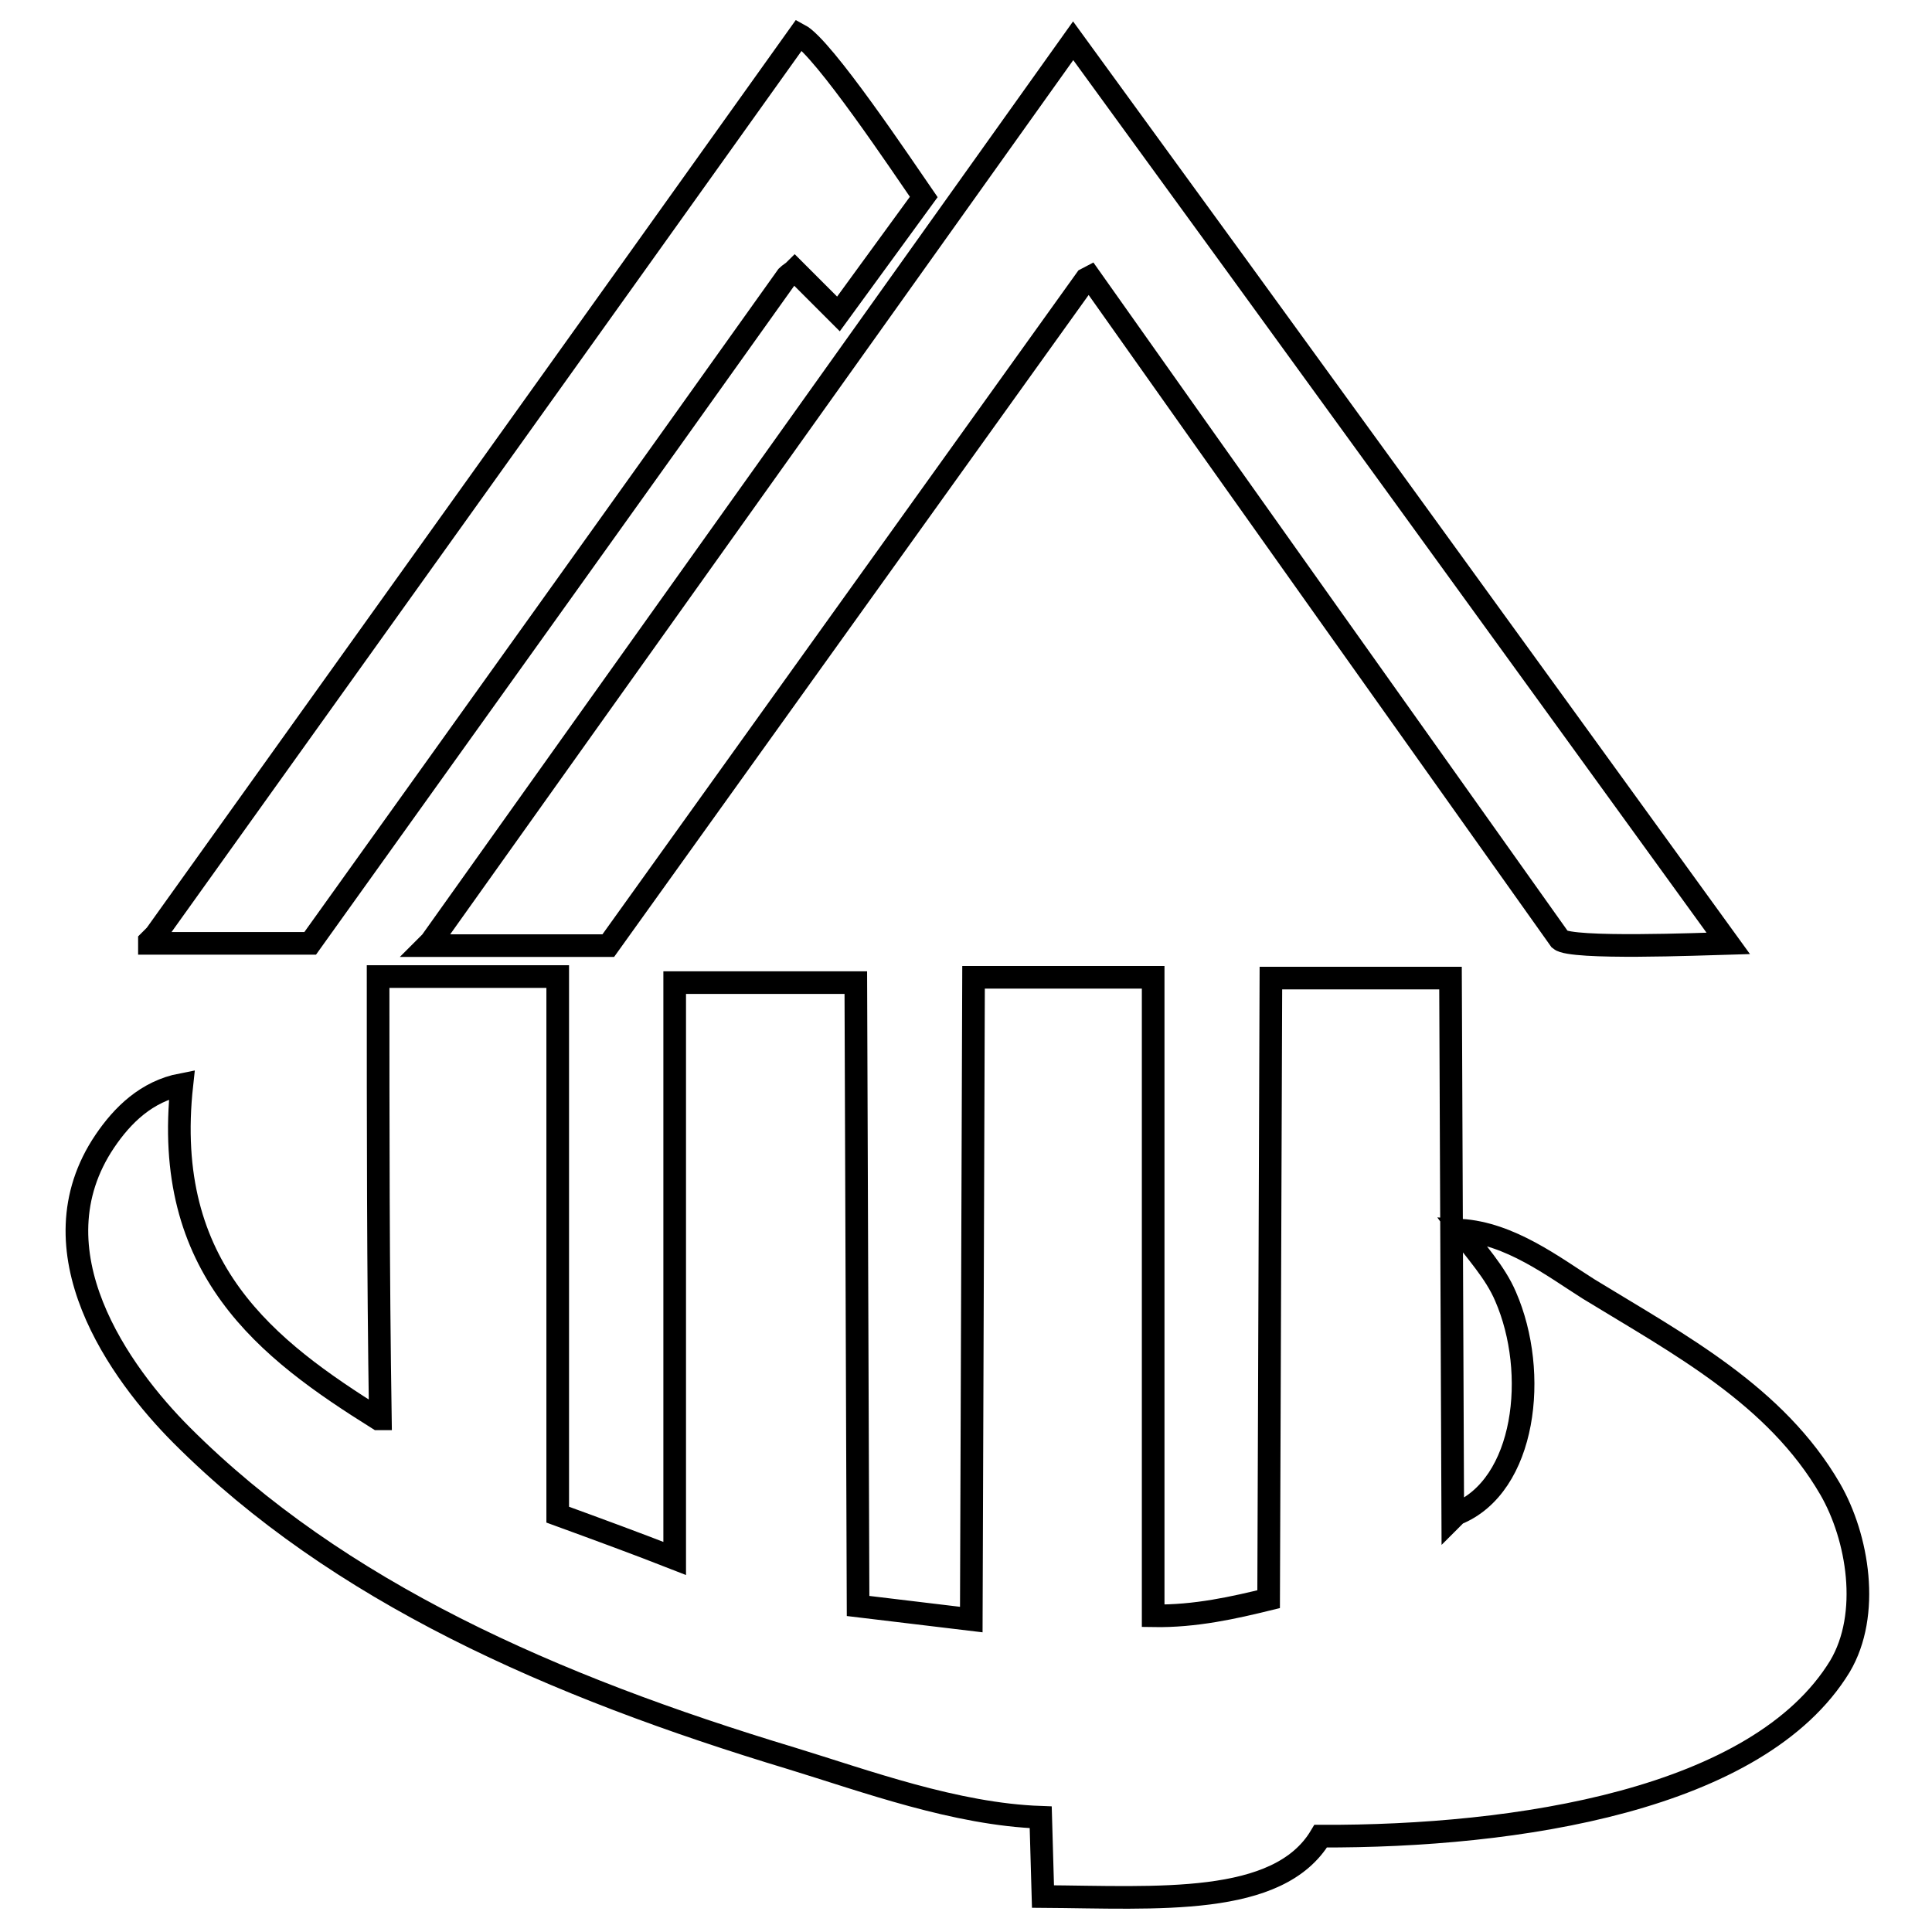
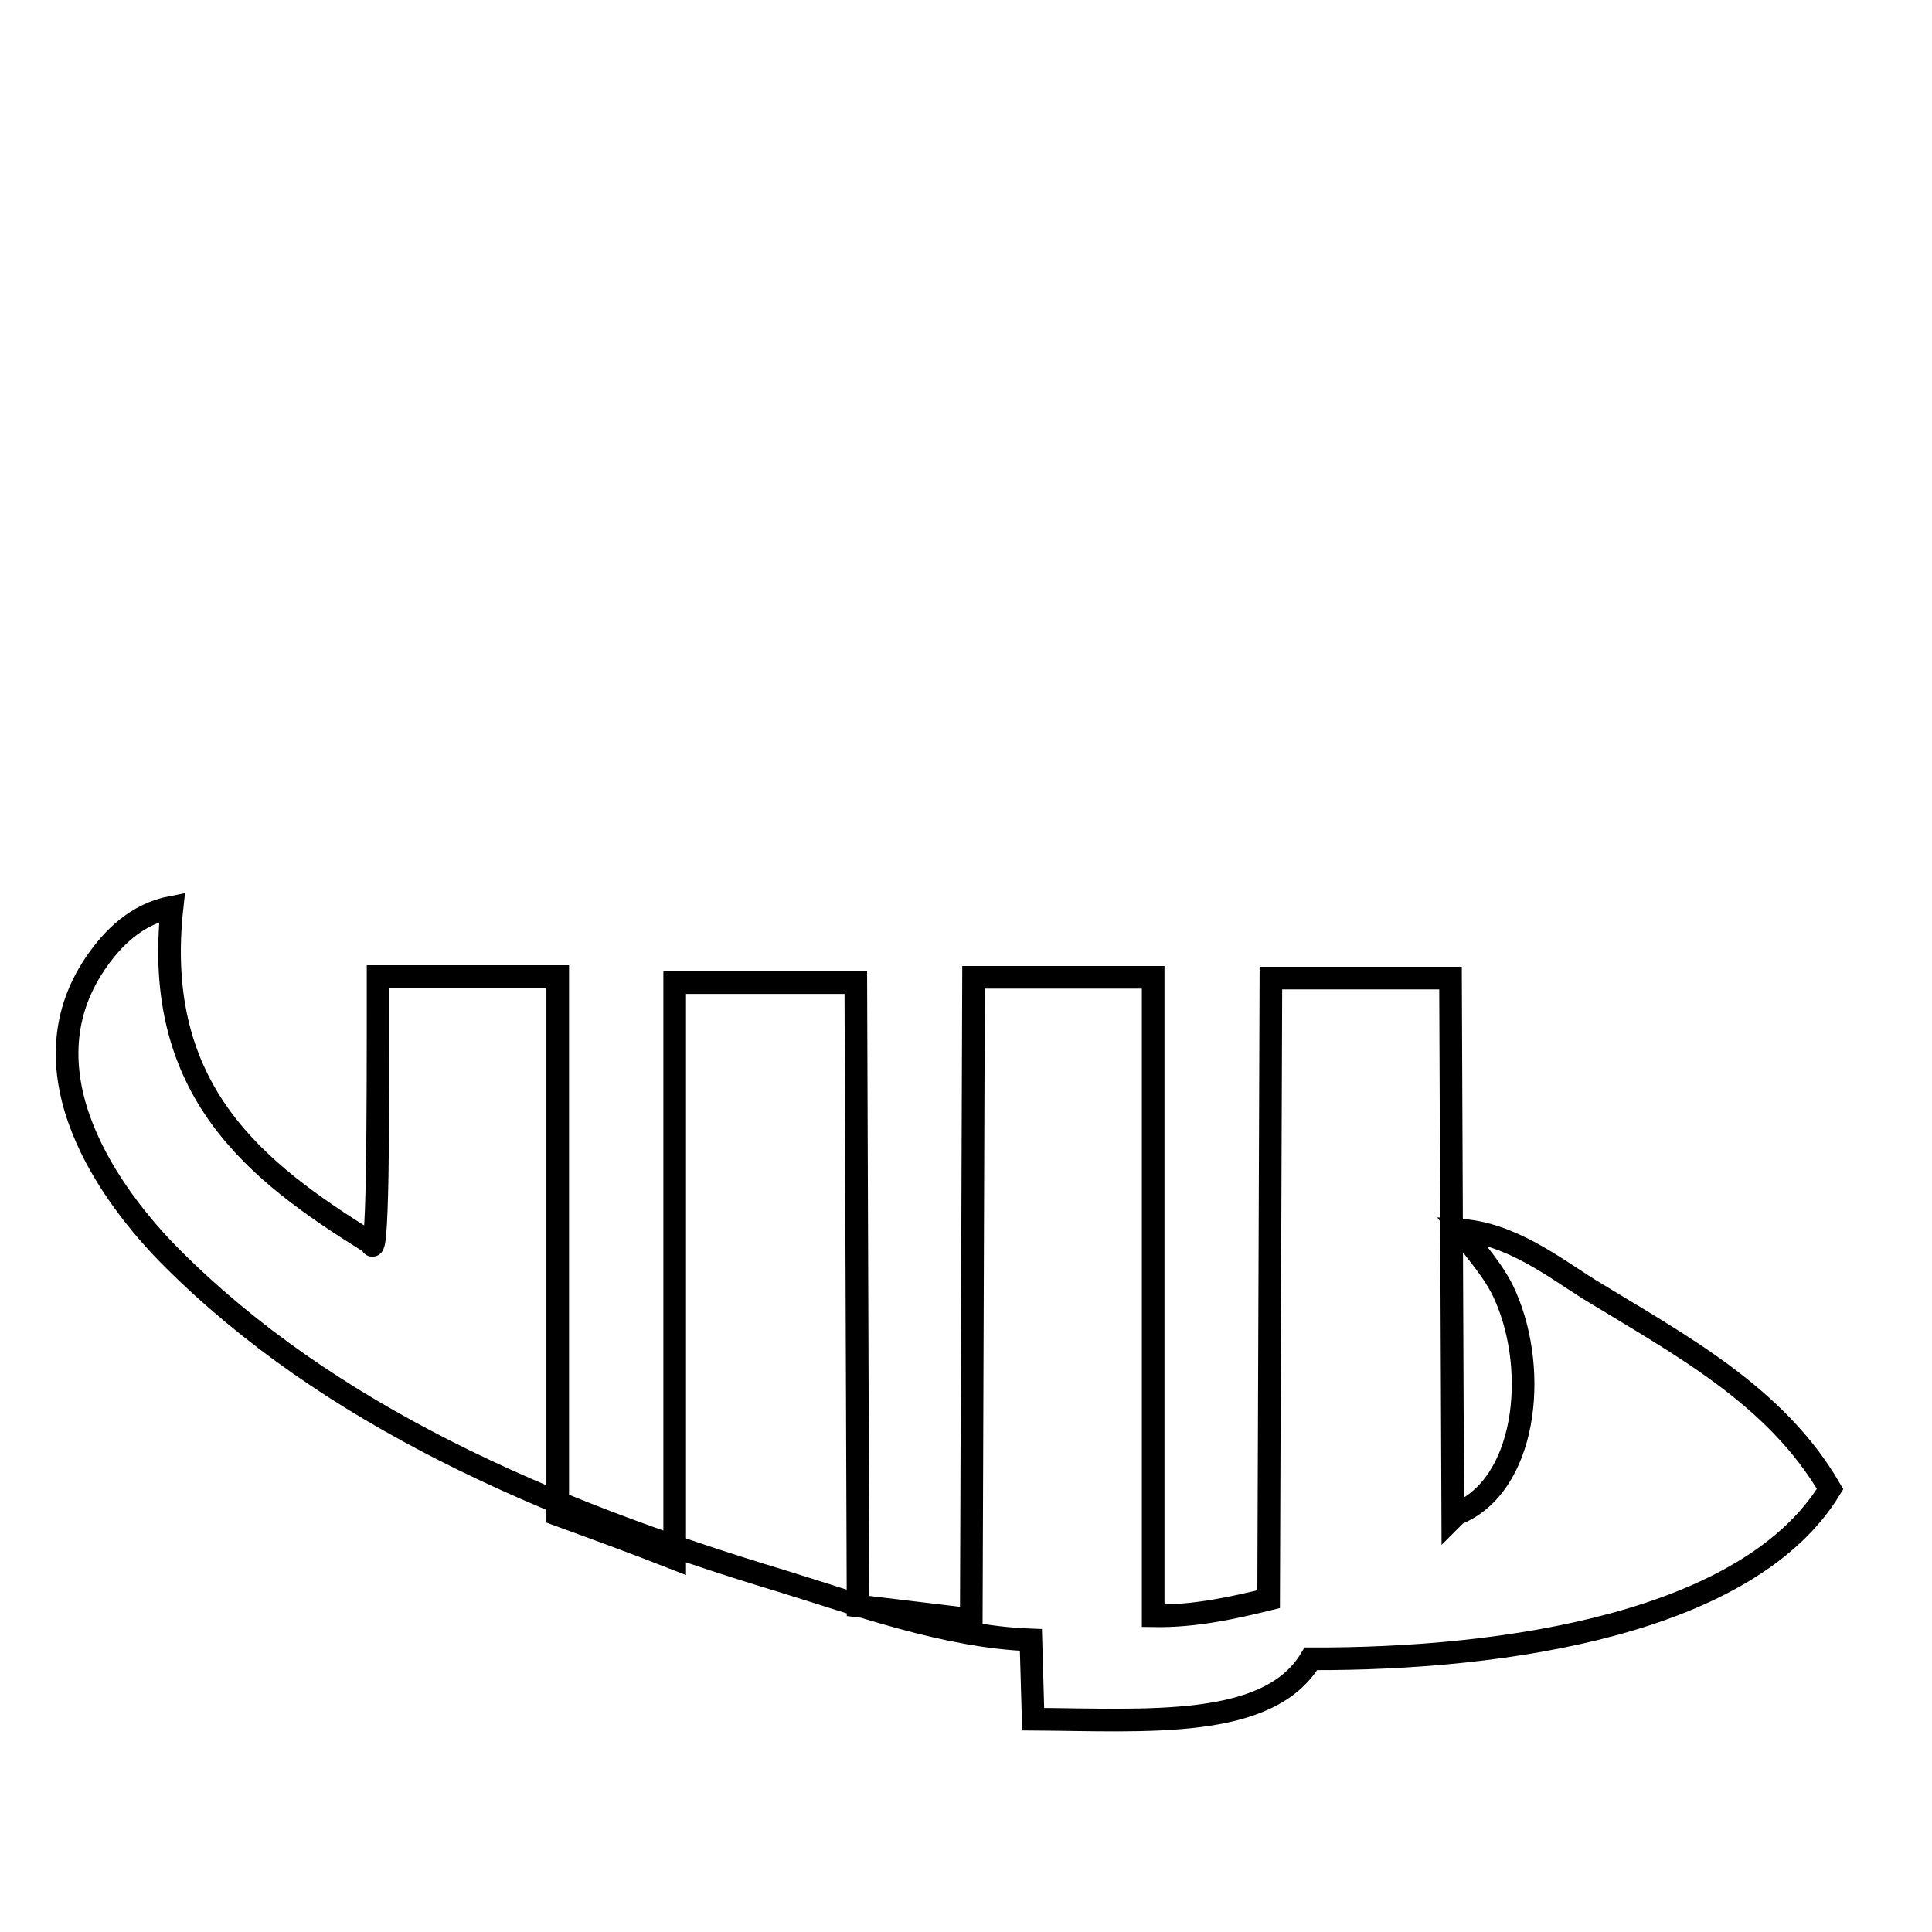
<svg xmlns="http://www.w3.org/2000/svg" version="1.1" x="0px" y="0px" viewBox="0 0 256 256" enable-background="new 0 0 256 256" xml:space="preserve">
  <g>
    <g>
-       <path stroke-width="3" fill-opacity="0" stroke="#000000" d="M105.9,4.6c3.2,1.7,13.8,17.6,16.5,21.5c-3.8,5.2-7.5,10.3-11.3,15.5c-1.9-1.9-3.8-3.8-5.8-5.8c-0.3,0.3-0.7,0.5-1,0.8C83.3,66.1,62.2,95.5,41.1,125c-7.1,0-14.2,0-21.3,0c0-0.1,0-0.2,0-0.3c0.3-0.3,0.5-0.5,0.8-0.8C49,84.2,77.5,44.4,105.9,4.6z" />
-       <path stroke-width="3" fill-opacity="0" stroke="#000000" d="M142.2,5.4C171.2,45.2,200.1,85.1,229,125c-3.6,0.1-20.8,0.8-22.3-0.5c-20.8-29.3-41.6-58.5-62.3-87.8c-0.2,0.1-0.3,0.2-0.5,0.3c-21.1,29.4-42.2,58.9-63.3,88.3c-8,0-16,0-24,0c0.2-0.2,0.3-0.3,0.5-0.5C85.5,84.9,113.9,45.1,142.2,5.4z" />
-       <path stroke-width="3" fill-opacity="0" stroke="#000000" d="M50.1,129.4c7.9,0,15.8,0,23.8,0c0,23.8,0,47.5,0,71.3c5.2,1.9,10.4,3.8,15.5,5.8c0-25.4,0-50.9,0-76.3c8,0,16,0,24,0c0.1,27.5,0.2,55,0.3,82.6c5,0.6,10,1.2,15,1.8c0.1-28.4,0.2-56.7,0.3-85.1c7.9,0,15.8,0,23.8,0c0,28.2,0,56.4,0,84.6c5.6,0.1,10.8-1.1,15.3-2.2c0.1-27.4,0.2-54.9,0.3-82.3c7.9,0,15.8,0,23.8,0c0.1,23.8,0.2,47.7,0.3,71.5c0.2-0.2,0.3-0.3,0.5-0.5c9.2-3.7,10.9-18.7,6.5-28.8c-1.4-3.3-4-6-6-8.8c6.6,0.4,12.4,4.9,17,7.8c12.1,7.4,24.8,14.1,32,26.5c3.7,6.4,5.4,16.6,1.3,23.5c-10.8,17.7-42.8,22.6-68.8,22.5c-5.6,9.4-21.7,8.1-36.8,8c-0.1-3.5-0.2-7-0.3-10.5c-11.3-0.4-23.2-4.8-33-7.8c-31.8-9.6-60.1-22.1-80.8-42.8c-8.2-8.2-20-24.5-10.2-39c2.3-3.4,5.5-6.6,10.2-7.5c-2.7,24.5,11.3,35.1,26,44.3c0.1,0,0.2,0,0.3,0C50.1,168.5,50.1,149,50.1,129.4z" />
+       <path stroke-width="3" fill-opacity="0" stroke="#000000" d="M50.1,129.4c7.9,0,15.8,0,23.8,0c0,23.8,0,47.5,0,71.3c5.2,1.9,10.4,3.8,15.5,5.8c0-25.4,0-50.9,0-76.3c8,0,16,0,24,0c0.1,27.5,0.2,55,0.3,82.6c5,0.6,10,1.2,15,1.8c0.1-28.4,0.2-56.7,0.3-85.1c7.9,0,15.8,0,23.8,0c0,28.2,0,56.4,0,84.6c5.6,0.1,10.8-1.1,15.3-2.2c0.1-27.4,0.2-54.9,0.3-82.3c7.9,0,15.8,0,23.8,0c0.1,23.8,0.2,47.7,0.3,71.5c0.2-0.2,0.3-0.3,0.5-0.5c9.2-3.7,10.9-18.7,6.5-28.8c-1.4-3.3-4-6-6-8.8c6.6,0.4,12.4,4.9,17,7.8c12.1,7.4,24.8,14.1,32,26.5c-10.8,17.7-42.8,22.6-68.8,22.5c-5.6,9.4-21.7,8.1-36.8,8c-0.1-3.5-0.2-7-0.3-10.5c-11.3-0.4-23.2-4.8-33-7.8c-31.8-9.6-60.1-22.1-80.8-42.8c-8.2-8.2-20-24.5-10.2-39c2.3-3.4,5.5-6.6,10.2-7.5c-2.7,24.5,11.3,35.1,26,44.3c0.1,0,0.2,0,0.3,0C50.1,168.5,50.1,149,50.1,129.4z" />
    </g>
  </g>
</svg>